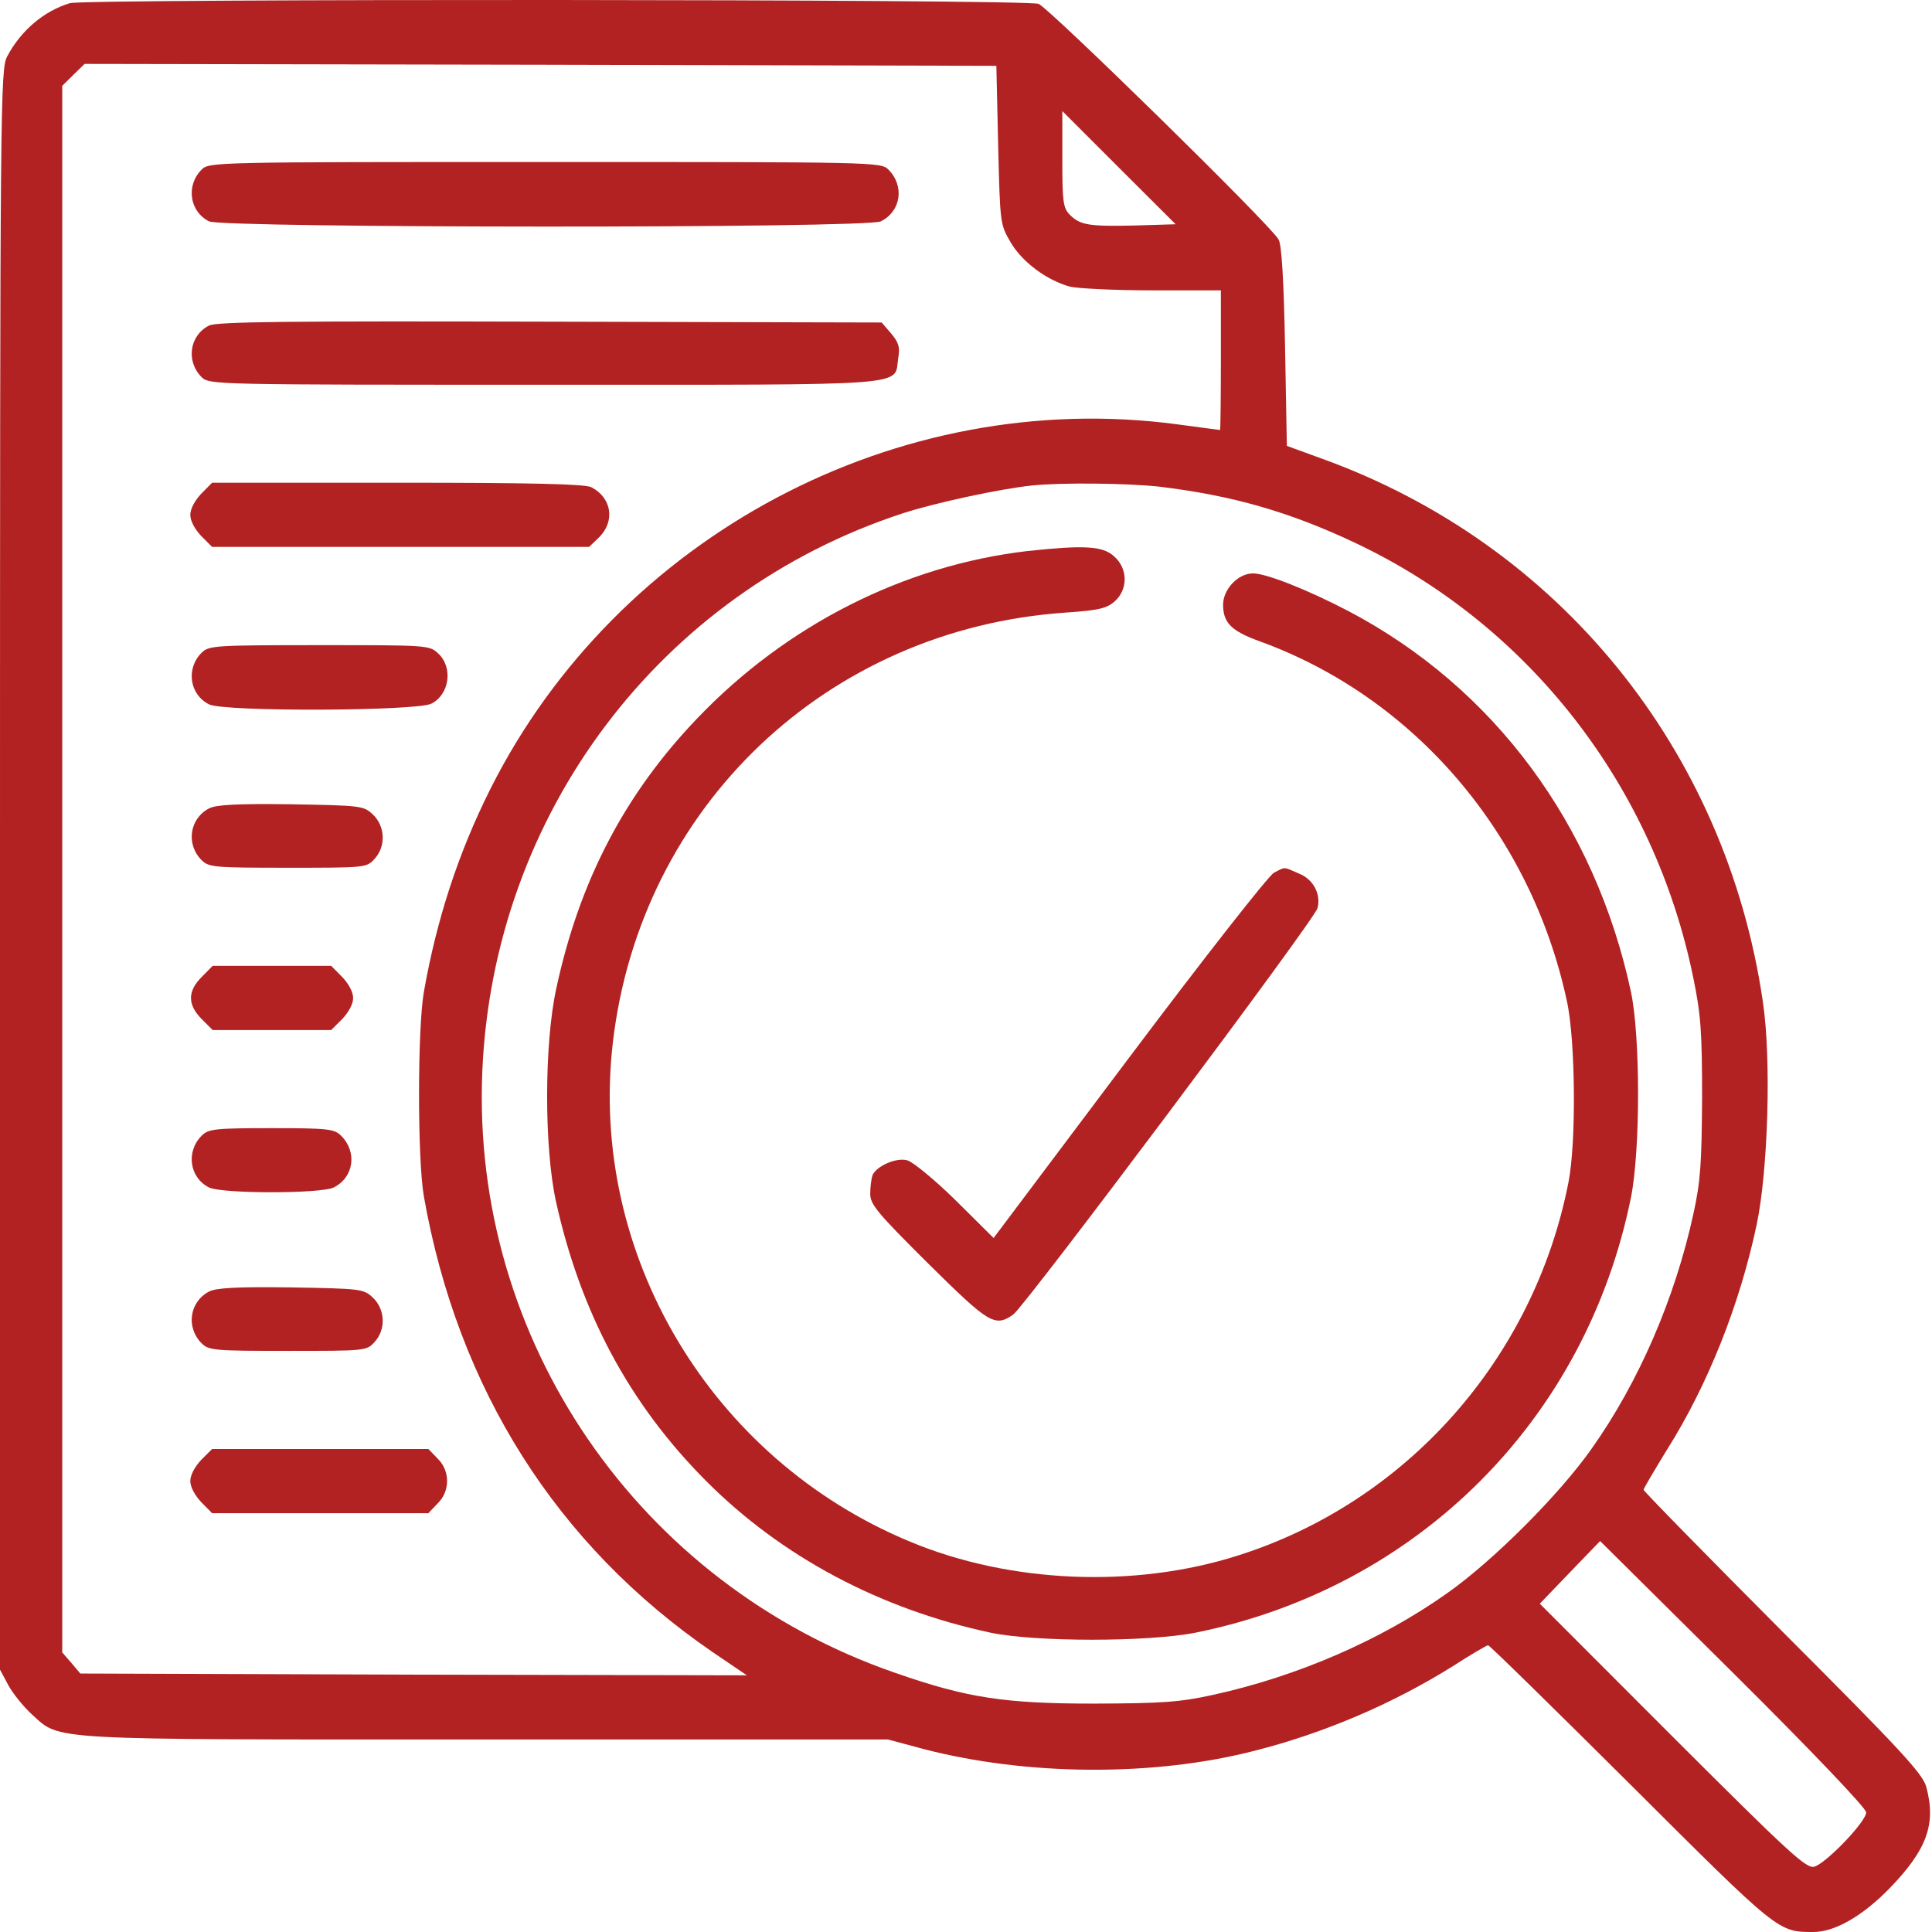
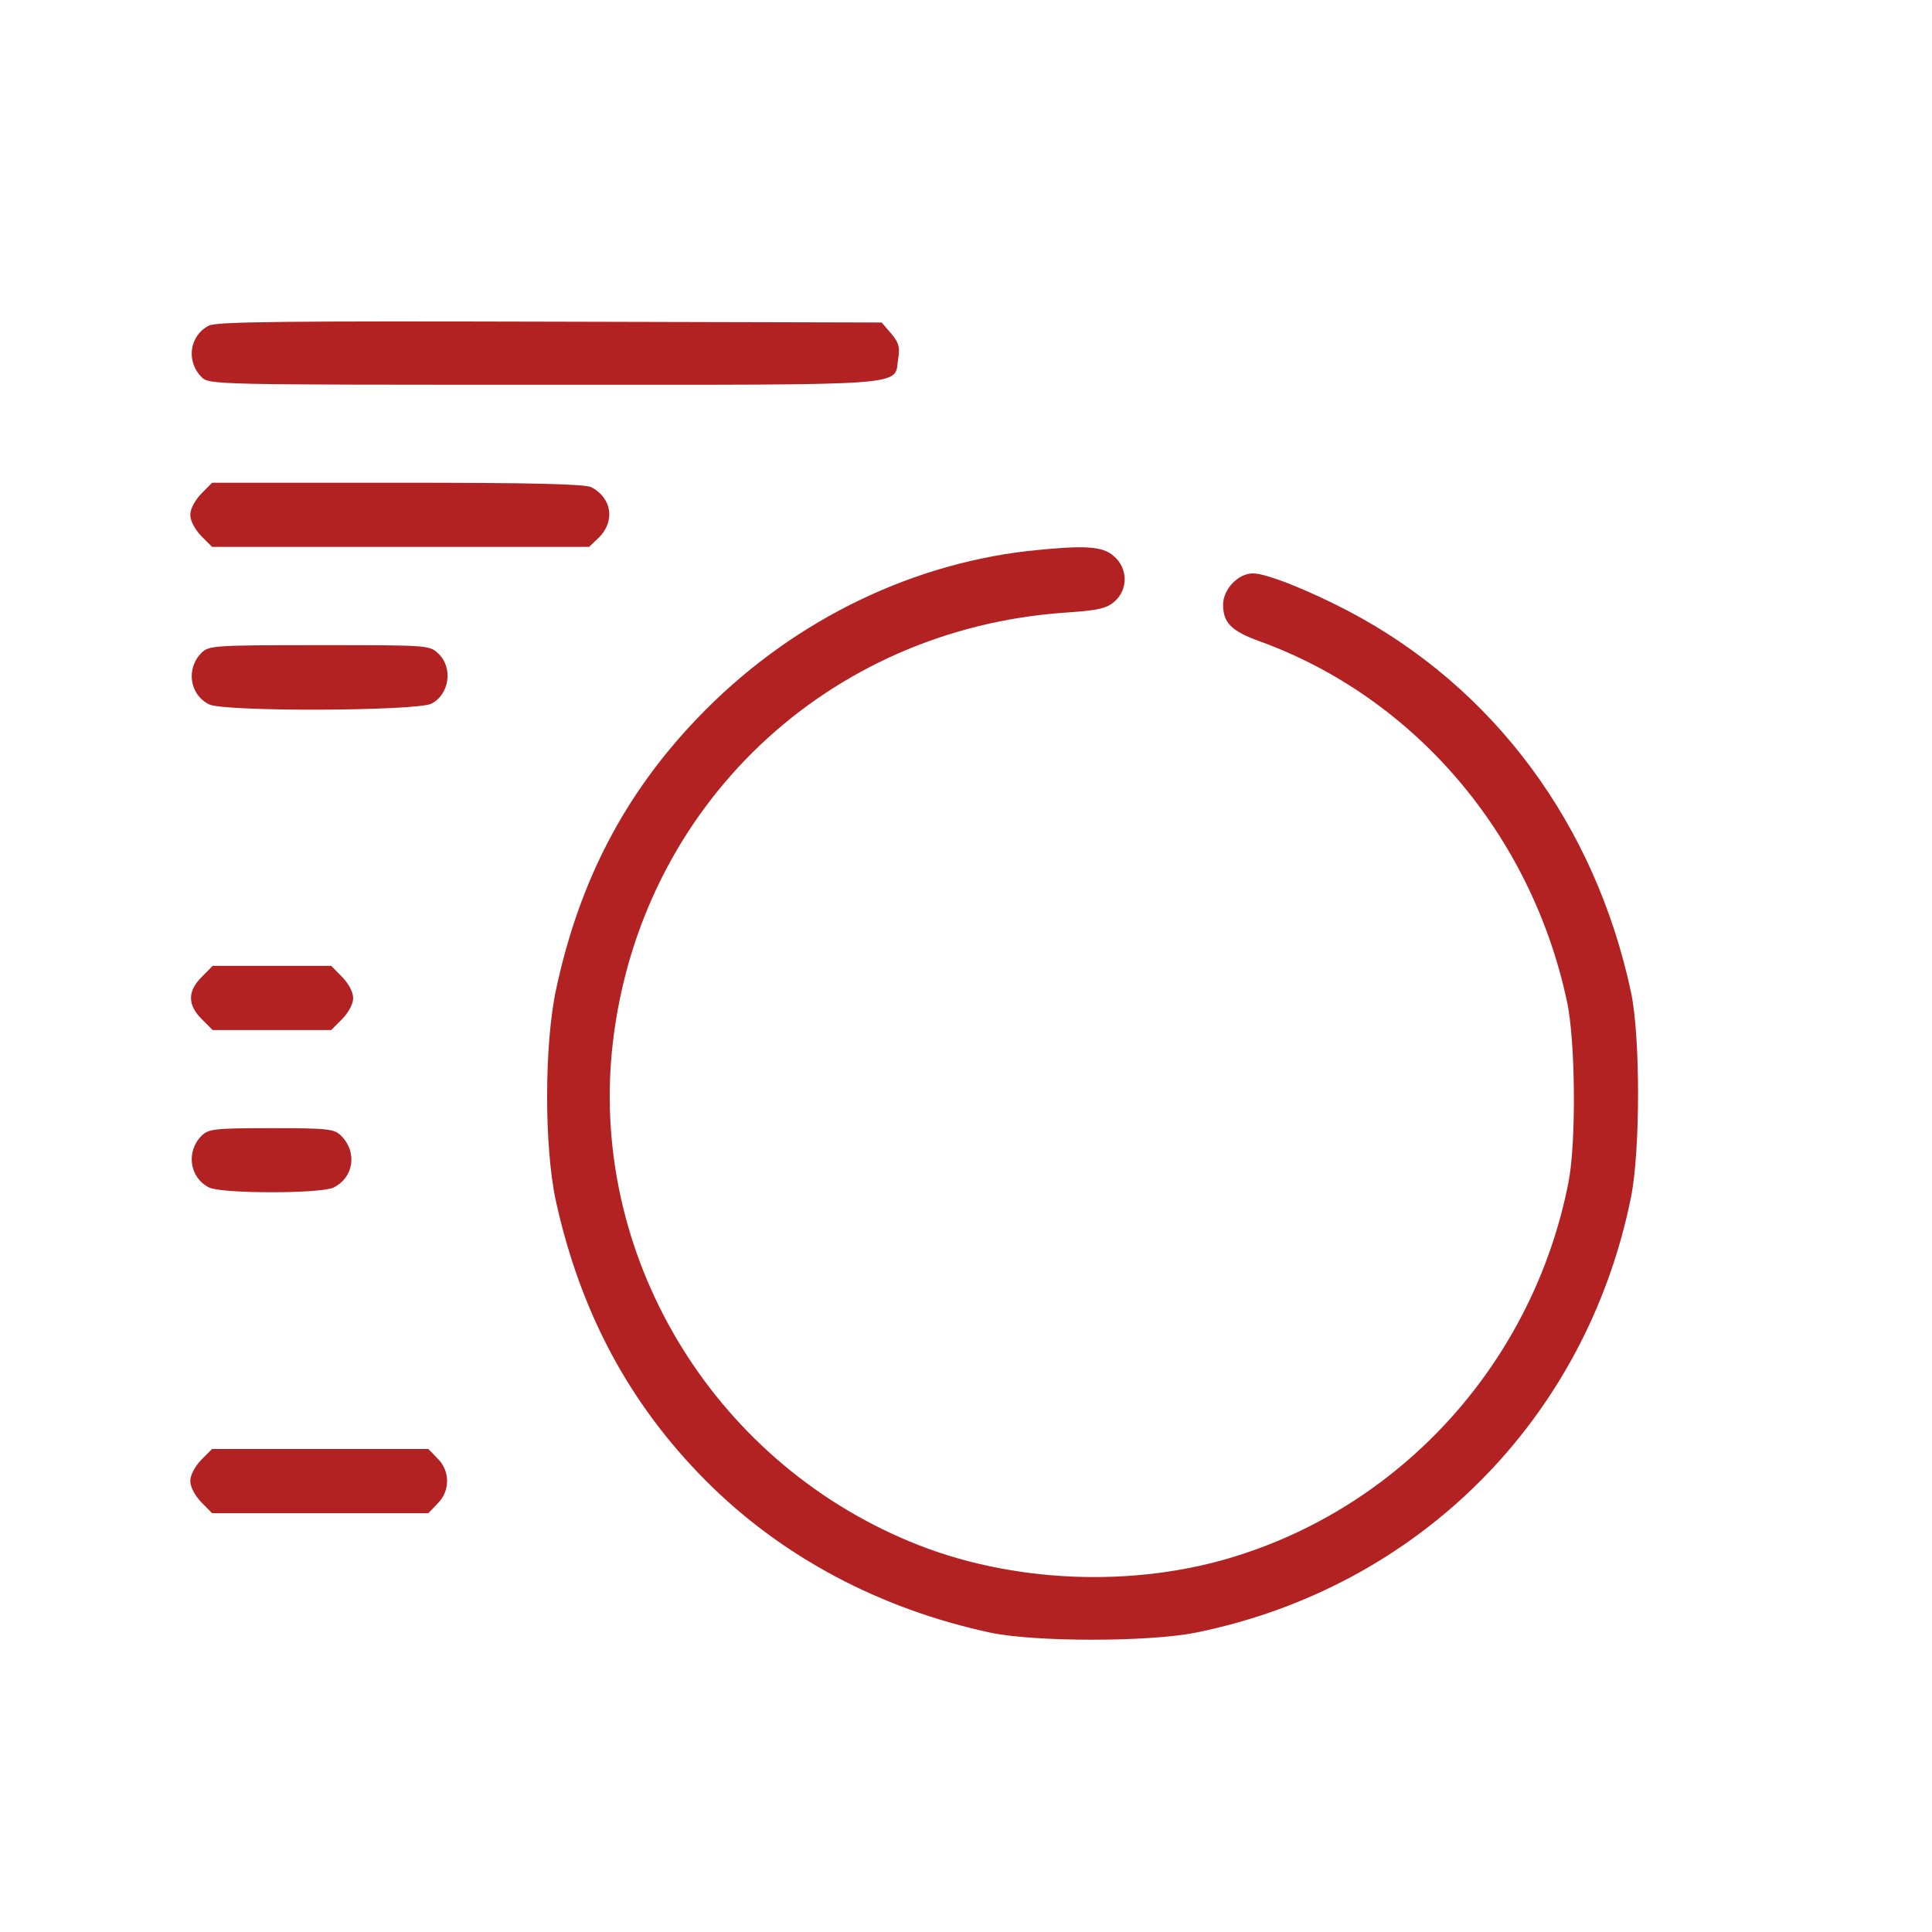
<svg xmlns="http://www.w3.org/2000/svg" width="14" height="14" viewBox="0 0 14 14" fill="none">
-   <path d="M0.506 0.023C0.317 0.08 0.15 0.223 0.052 0.409C0.003 0.501 0 0.701 0 6.302V12.099L0.06 12.211C0.093 12.272 0.17 12.367 0.23 12.422C0.443 12.614 0.295 12.605 3.53 12.605H6.435L6.692 12.674C7.438 12.868 8.357 12.876 9.09 12.687C9.596 12.559 10.094 12.345 10.526 12.075C10.657 11.99 10.775 11.922 10.783 11.922C10.794 11.922 11.256 12.376 11.814 12.931C12.889 14.003 12.883 14 13.14 14C13.296 14 13.496 13.885 13.693 13.683C13.963 13.404 14.032 13.218 13.958 12.947C13.933 12.854 13.772 12.679 12.919 11.826C12.364 11.268 11.91 10.806 11.91 10.795C11.91 10.787 11.986 10.658 12.076 10.511C12.374 10.04 12.607 9.455 12.73 8.872C12.812 8.481 12.837 7.672 12.774 7.256C12.506 5.432 11.297 3.944 9.58 3.324L9.325 3.231L9.312 2.512C9.303 2.027 9.287 1.77 9.265 1.735C9.202 1.625 7.6 0.056 7.526 0.028C7.436 -0.007 0.618 -0.01 0.506 0.023ZM7.233 1.051C7.247 1.623 7.247 1.625 7.324 1.757C7.408 1.899 7.583 2.03 7.753 2.077C7.805 2.09 8.073 2.104 8.349 2.104H8.847V2.61C8.847 2.889 8.844 3.116 8.841 3.116C8.836 3.116 8.699 3.097 8.532 3.075C6.506 2.804 4.477 3.882 3.555 5.714C3.323 6.176 3.164 6.66 3.071 7.191C3.025 7.461 3.025 8.397 3.071 8.667C3.317 10.065 4.034 11.197 5.163 11.971L5.412 12.14L2.997 12.135L0.582 12.127L0.517 12.05L0.451 11.974V6.299V0.622L0.531 0.543L0.613 0.463L3.916 0.469L7.22 0.477L7.233 1.051ZM8.226 1.634C7.89 1.642 7.827 1.631 7.753 1.557C7.704 1.508 7.698 1.464 7.698 1.155V0.805L8.108 1.215L8.519 1.625L8.226 1.634ZM8.396 3.526C8.926 3.589 9.347 3.709 9.831 3.939C11.089 4.538 11.989 5.703 12.271 7.089C12.325 7.352 12.334 7.478 12.334 7.956C12.331 8.429 12.323 8.561 12.271 8.796C12.137 9.411 11.874 10.018 11.532 10.5C11.297 10.833 10.821 11.309 10.488 11.544C10.006 11.886 9.399 12.149 8.784 12.283C8.546 12.335 8.42 12.343 7.931 12.345C7.283 12.345 7.009 12.305 6.484 12.121C4.627 11.479 3.413 9.709 3.495 7.765C3.574 5.897 4.783 4.295 6.541 3.72C6.774 3.644 7.247 3.542 7.479 3.518C7.687 3.496 8.163 3.501 8.396 3.526ZM13.523 13.133C13.523 13.201 13.23 13.505 13.146 13.527C13.088 13.541 12.968 13.431 12.117 12.581L11.158 11.621L11.376 11.394L11.595 11.167L12.56 12.124C13.127 12.687 13.523 13.103 13.523 13.133Z" fill="#B22222" />
-   <path d="M1.461 1.229C1.346 1.344 1.373 1.533 1.515 1.604C1.614 1.653 6.282 1.656 6.383 1.604C6.531 1.53 6.555 1.347 6.438 1.229C6.383 1.174 6.337 1.174 3.949 1.174C1.562 1.174 1.515 1.174 1.461 1.229Z" fill="#B22222" />
  <path d="M1.515 2.359C1.373 2.43 1.346 2.618 1.461 2.733C1.515 2.788 1.562 2.788 3.946 2.788C6.665 2.788 6.476 2.802 6.509 2.594C6.523 2.514 6.512 2.482 6.457 2.416L6.389 2.337L3.985 2.331C2.084 2.326 1.57 2.331 1.515 2.359Z" fill="#B22222" />
  <path d="M1.458 3.578C1.412 3.627 1.379 3.687 1.379 3.731C1.379 3.775 1.412 3.835 1.458 3.884L1.537 3.963H2.905H4.269L4.343 3.892C4.458 3.775 4.433 3.608 4.286 3.531C4.242 3.507 3.851 3.498 2.883 3.498H1.537L1.458 3.578Z" fill="#B22222" />
  <path d="M1.461 4.73C1.346 4.844 1.373 5.033 1.515 5.104C1.622 5.159 3.022 5.153 3.126 5.099C3.257 5.033 3.285 4.836 3.175 4.735C3.112 4.675 3.096 4.675 2.314 4.675C1.556 4.675 1.513 4.678 1.461 4.73Z" fill="#B22222" />
-   <path d="M1.515 5.858C1.373 5.932 1.346 6.118 1.461 6.233C1.513 6.285 1.554 6.288 2.084 6.288C2.645 6.288 2.656 6.288 2.713 6.225C2.798 6.135 2.792 5.987 2.702 5.902C2.634 5.839 2.62 5.837 2.109 5.828C1.72 5.823 1.567 5.831 1.515 5.858Z" fill="#B22222" />
  <path d="M1.462 7.079C1.358 7.183 1.358 7.281 1.462 7.385L1.541 7.464H1.971H2.4L2.479 7.385C2.526 7.336 2.559 7.276 2.559 7.232C2.559 7.188 2.526 7.128 2.479 7.079L2.4 6.999H1.971H1.541L1.462 7.079Z" fill="#B22222" />
  <path d="M1.461 8.23C1.346 8.345 1.373 8.534 1.515 8.605C1.608 8.651 2.325 8.651 2.418 8.605C2.565 8.531 2.59 8.348 2.472 8.23C2.423 8.181 2.38 8.175 1.967 8.175C1.554 8.175 1.51 8.181 1.461 8.23Z" fill="#B22222" />
-   <path d="M1.515 9.359C1.373 9.433 1.346 9.619 1.461 9.734C1.513 9.786 1.554 9.789 2.084 9.789C2.645 9.789 2.656 9.789 2.713 9.726C2.798 9.636 2.792 9.488 2.702 9.403C2.634 9.34 2.62 9.338 2.109 9.329C1.72 9.324 1.567 9.332 1.515 9.359Z" fill="#B22222" />
  <path d="M1.458 10.579C1.412 10.628 1.379 10.688 1.379 10.732C1.379 10.776 1.412 10.836 1.458 10.885L1.537 10.965H2.322H3.104L3.17 10.896C3.263 10.806 3.263 10.658 3.17 10.568L3.104 10.5H2.322H1.537L1.458 10.579Z" fill="#B22222" />
  <path d="M7.446 3.993C6.552 4.097 5.699 4.529 5.053 5.205C4.526 5.755 4.198 6.386 4.031 7.163C3.943 7.568 3.943 8.309 4.028 8.703C4.206 9.509 4.559 10.171 5.114 10.729C5.661 11.279 6.374 11.659 7.178 11.831C7.501 11.899 8.321 11.899 8.663 11.831C10.274 11.506 11.494 10.286 11.819 8.675C11.887 8.333 11.887 7.513 11.819 7.19C11.559 5.973 10.826 4.983 9.771 4.428C9.478 4.275 9.177 4.155 9.079 4.155C8.972 4.155 8.863 4.27 8.863 4.382C8.863 4.513 8.923 4.573 9.128 4.647C10.249 5.054 11.094 6.042 11.354 7.253C11.417 7.535 11.423 8.287 11.365 8.571C11.114 9.848 10.189 10.888 8.967 11.273C8.218 11.511 7.318 11.473 6.596 11.172C5.149 10.573 4.263 9.083 4.441 7.554C4.641 5.842 5.994 4.557 7.723 4.439C7.958 4.423 8.018 4.409 8.075 4.36C8.177 4.272 8.174 4.116 8.07 4.029C7.988 3.955 7.848 3.95 7.446 3.993Z" fill="#B22222" />
-   <path d="M9.232 6.324C9.194 6.343 8.729 6.936 8.182 7.664L7.2 8.971L6.924 8.697C6.771 8.547 6.615 8.419 6.574 8.408C6.492 8.386 6.35 8.451 6.322 8.517C6.314 8.542 6.306 8.602 6.306 8.651C6.306 8.728 6.358 8.79 6.724 9.154C7.167 9.592 7.208 9.619 7.342 9.526C7.427 9.466 9.528 6.663 9.547 6.581C9.574 6.48 9.517 6.37 9.41 6.329C9.298 6.28 9.317 6.28 9.232 6.324Z" fill="#B22222" />
</svg>